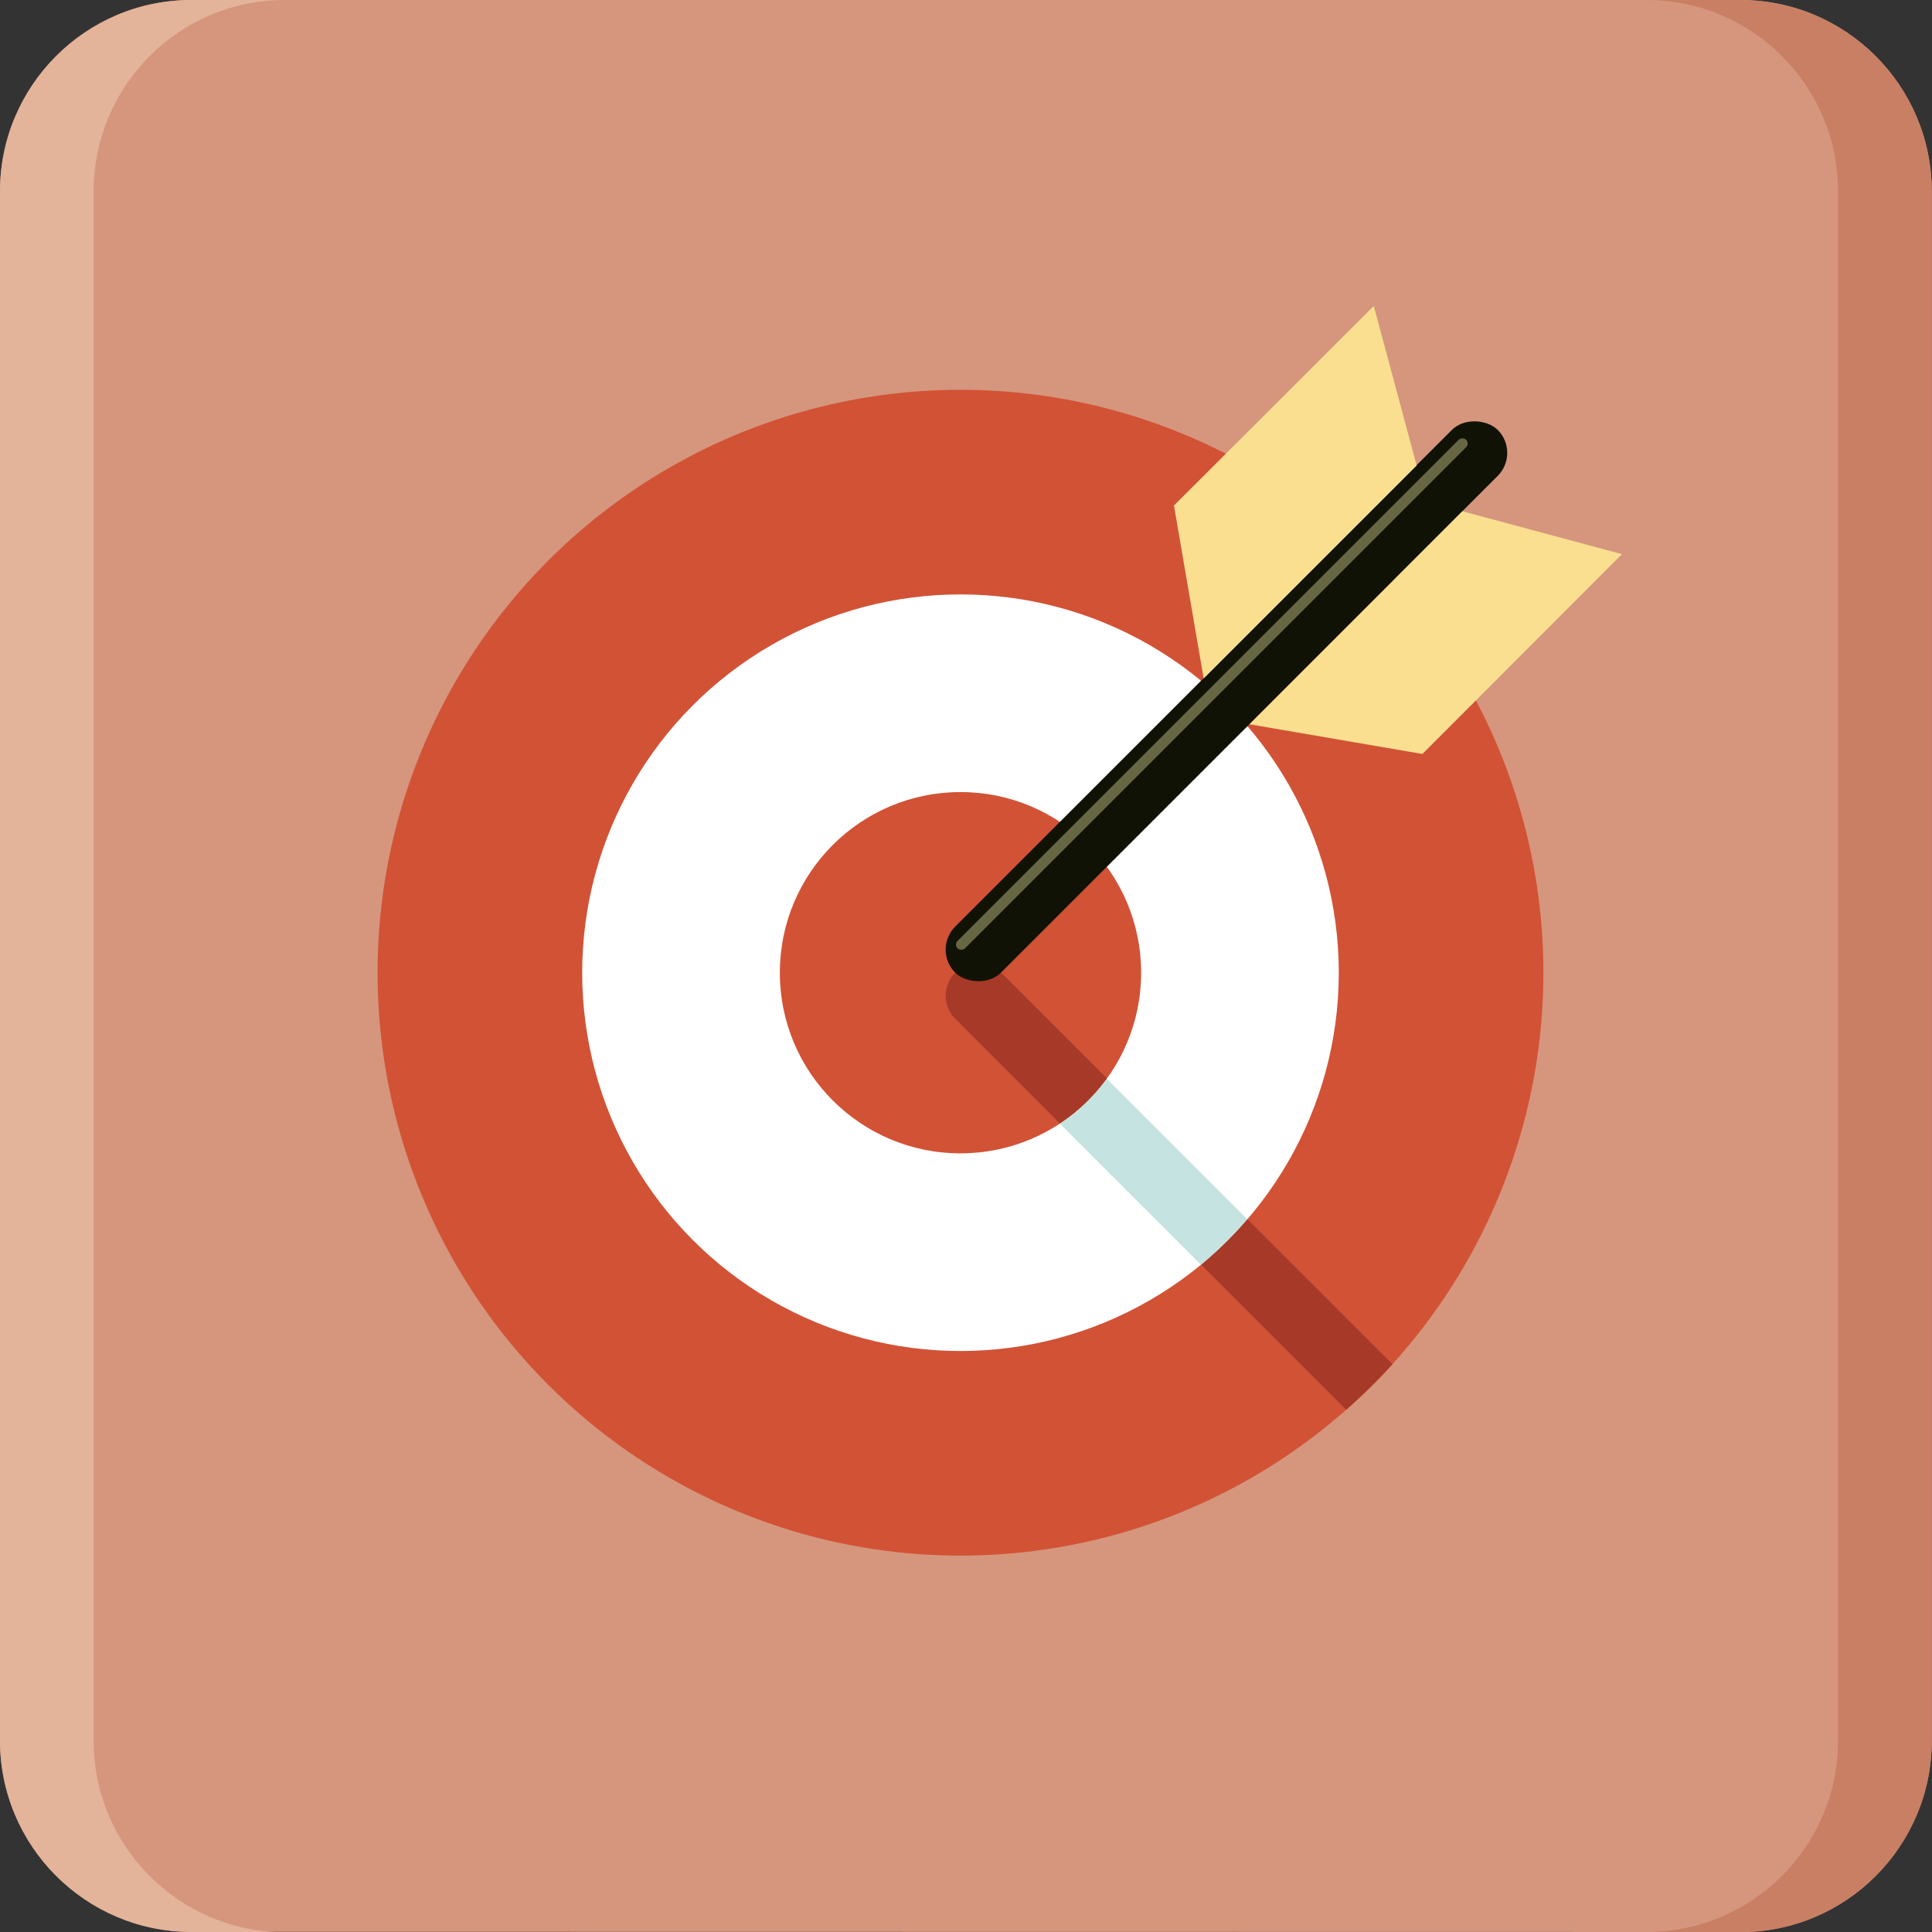
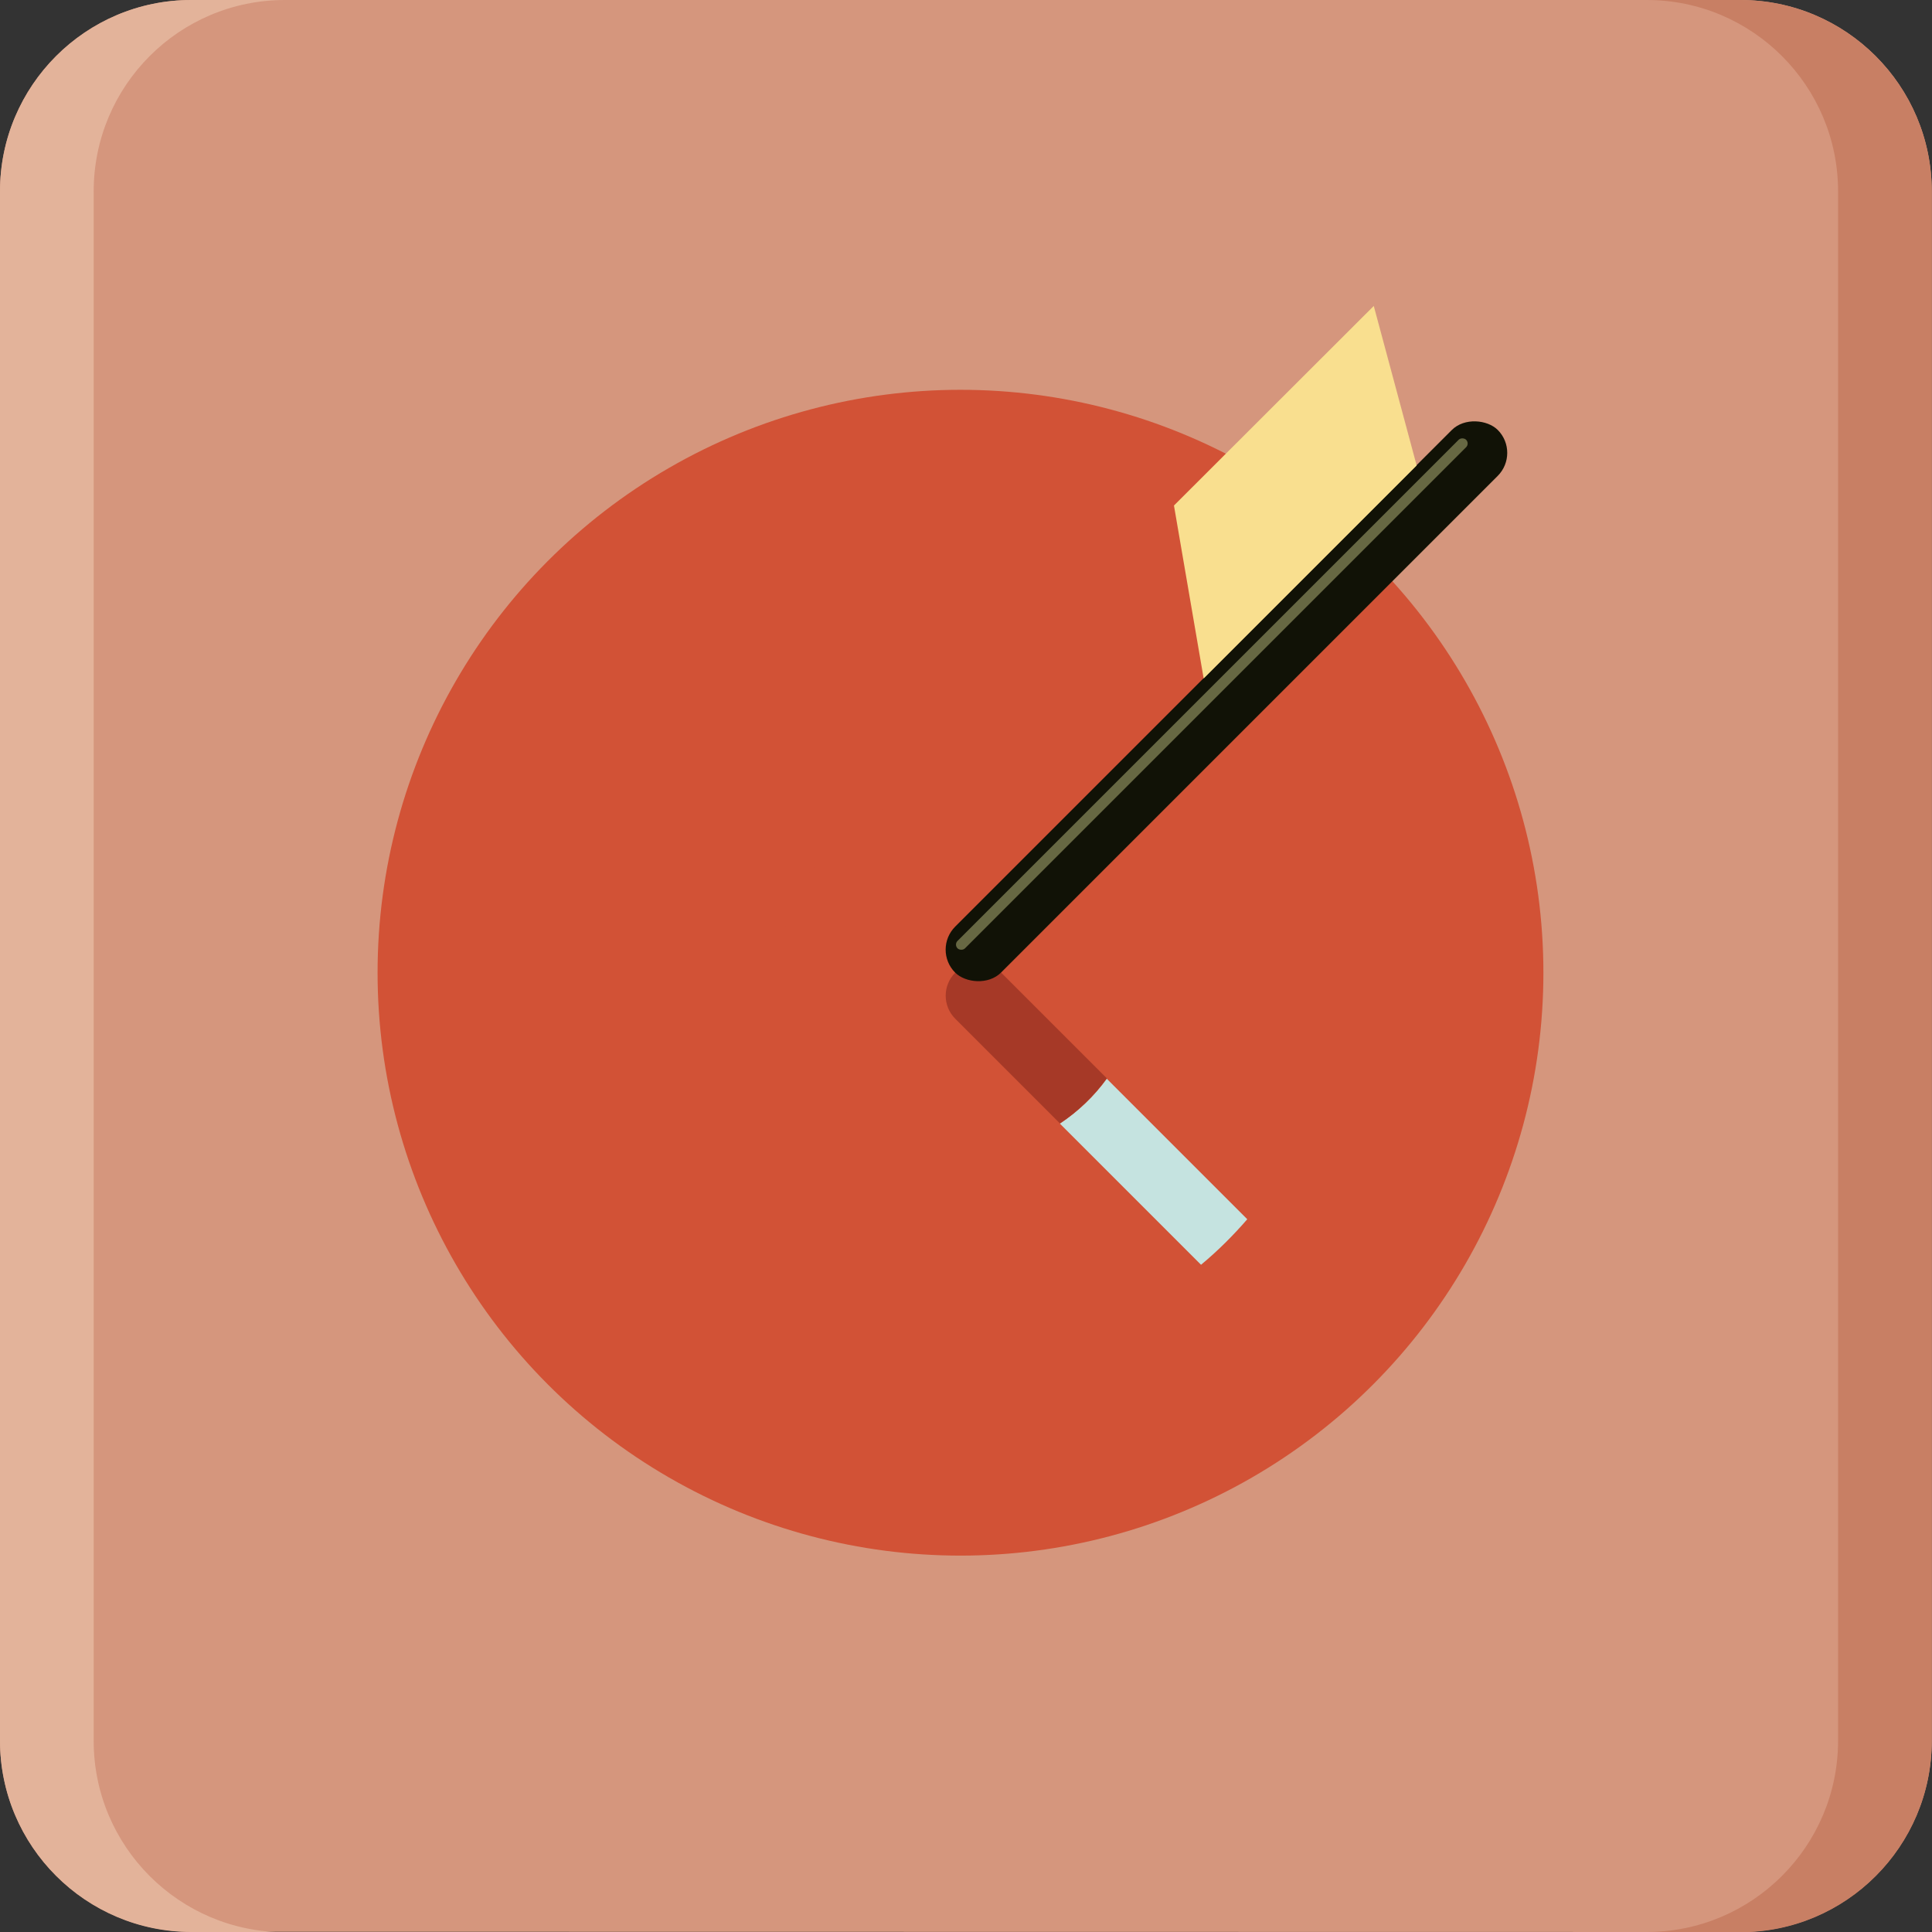
<svg xmlns="http://www.w3.org/2000/svg" id="Layer_2" viewBox="0 0 80.64 80.65">
  <rect x="0" y="0" width="80.64" height="80.65" fill="#333333" stroke="none" />
  <defs>
    <style>.cls-1{fill:none;}.cls-1,.cls-2,.cls-3,.cls-4,.cls-5,.cls-6,.cls-7,.cls-8,.cls-9,.cls-10,.cls-11{stroke-width:0px;}.cls-2{fill:#f9df8f;}.cls-3{fill:#111206;}.cls-4{fill:#d25236;}.cls-5{fill:#c5e3e0;}.cls-6{fill:#c87f64;}.cls-7{fill:#d5967d;}.cls-8{fill:#a63927;}.cls-9{fill:#fff;}.cls-10{fill:#e3b39a;}.cls-11{fill:#676843;}</style>
  </defs>
  <g id="Icons">
    <path class="cls-7" d="m72.64,80.64c4.41,0,7.99-3.58,7.99-7.99V7.99c0-4.41-3.58-7.99-7.99-7.99H7.99C3.58,0,0,3.58,0,7.99v64.65c0,4.41,3.58,7.99,7.99,7.99" />
    <path class="cls-10" d="m11.9,80.65c-4.41,0-7.99-3.58-7.99-7.99h0V7.99C3.91,3.58,7.48,0,11.89,0h-3.91C3.58,0,0,3.58,0,7.99v64.66c0,4.41,3.58,7.99,7.99,7.99" />
    <path class="cls-6" d="m72.64,80.65c4.41,0,7.99-3.58,7.99-7.99V7.99c0-4.41-3.58-7.99-7.99-7.99h-3.91c4.41,0,7.99,3.58,7.99,7.99v64.66c0,4.41-3.58,7.99-7.99,7.99" />
    <polyline class="cls-1" points="0 80.64 0 0 80.64 0 80.64 80.64" />
    <circle class="cls-4" cx="40.09" cy="40.6" r="24.33" />
-     <circle class="cls-9" cx="40.09" cy="40.6" r="15.79" />
    <circle class="cls-4" cx="40.09" cy="40.6" r="7.54" />
    <path class="cls-5" d="m46.2,45.02c-.53.74-1.2,1.37-1.96,1.88l5.89,5.89c.7-.58,1.34-1.22,1.93-1.9l-5.87-5.87Z" />
    <path class="cls-8" d="m39.87,40.6c-.53.53-.53,1.39,0,1.92l4.37,4.37c.76-.5,1.42-1.14,1.96-1.88l-4.42-4.42c-.53-.53-1.39-.53-1.92,0Z" />
-     <path class="cls-8" d="m52.07,50.89c-.59.69-1.24,1.33-1.93,1.9l6.05,6.05c.68-.6,1.33-1.23,1.93-1.9l-6.05-6.05Z" />
    <rect class="cls-3" x="35.18" y="27.92" width="32.03" height="2.71" rx="1.36" ry="1.36" transform="translate(-5.71 44.77) rotate(-45)" />
    <polygon class="cls-2" points="50.24 28.32 59.13 19.43 57.34 12.77 49 21.1 50.24 28.32" />
-     <polygon class="cls-2" points="52.15 30.23 61.04 21.34 67.7 23.13 59.37 31.47 52.15 30.23" />
    <rect class="cls-11" x="35.57" y="28.75" width="30.02" height=".44" rx=".22" ry=".22" transform="translate(-5.67 44.25) rotate(-45)" />
  </g>
</svg>